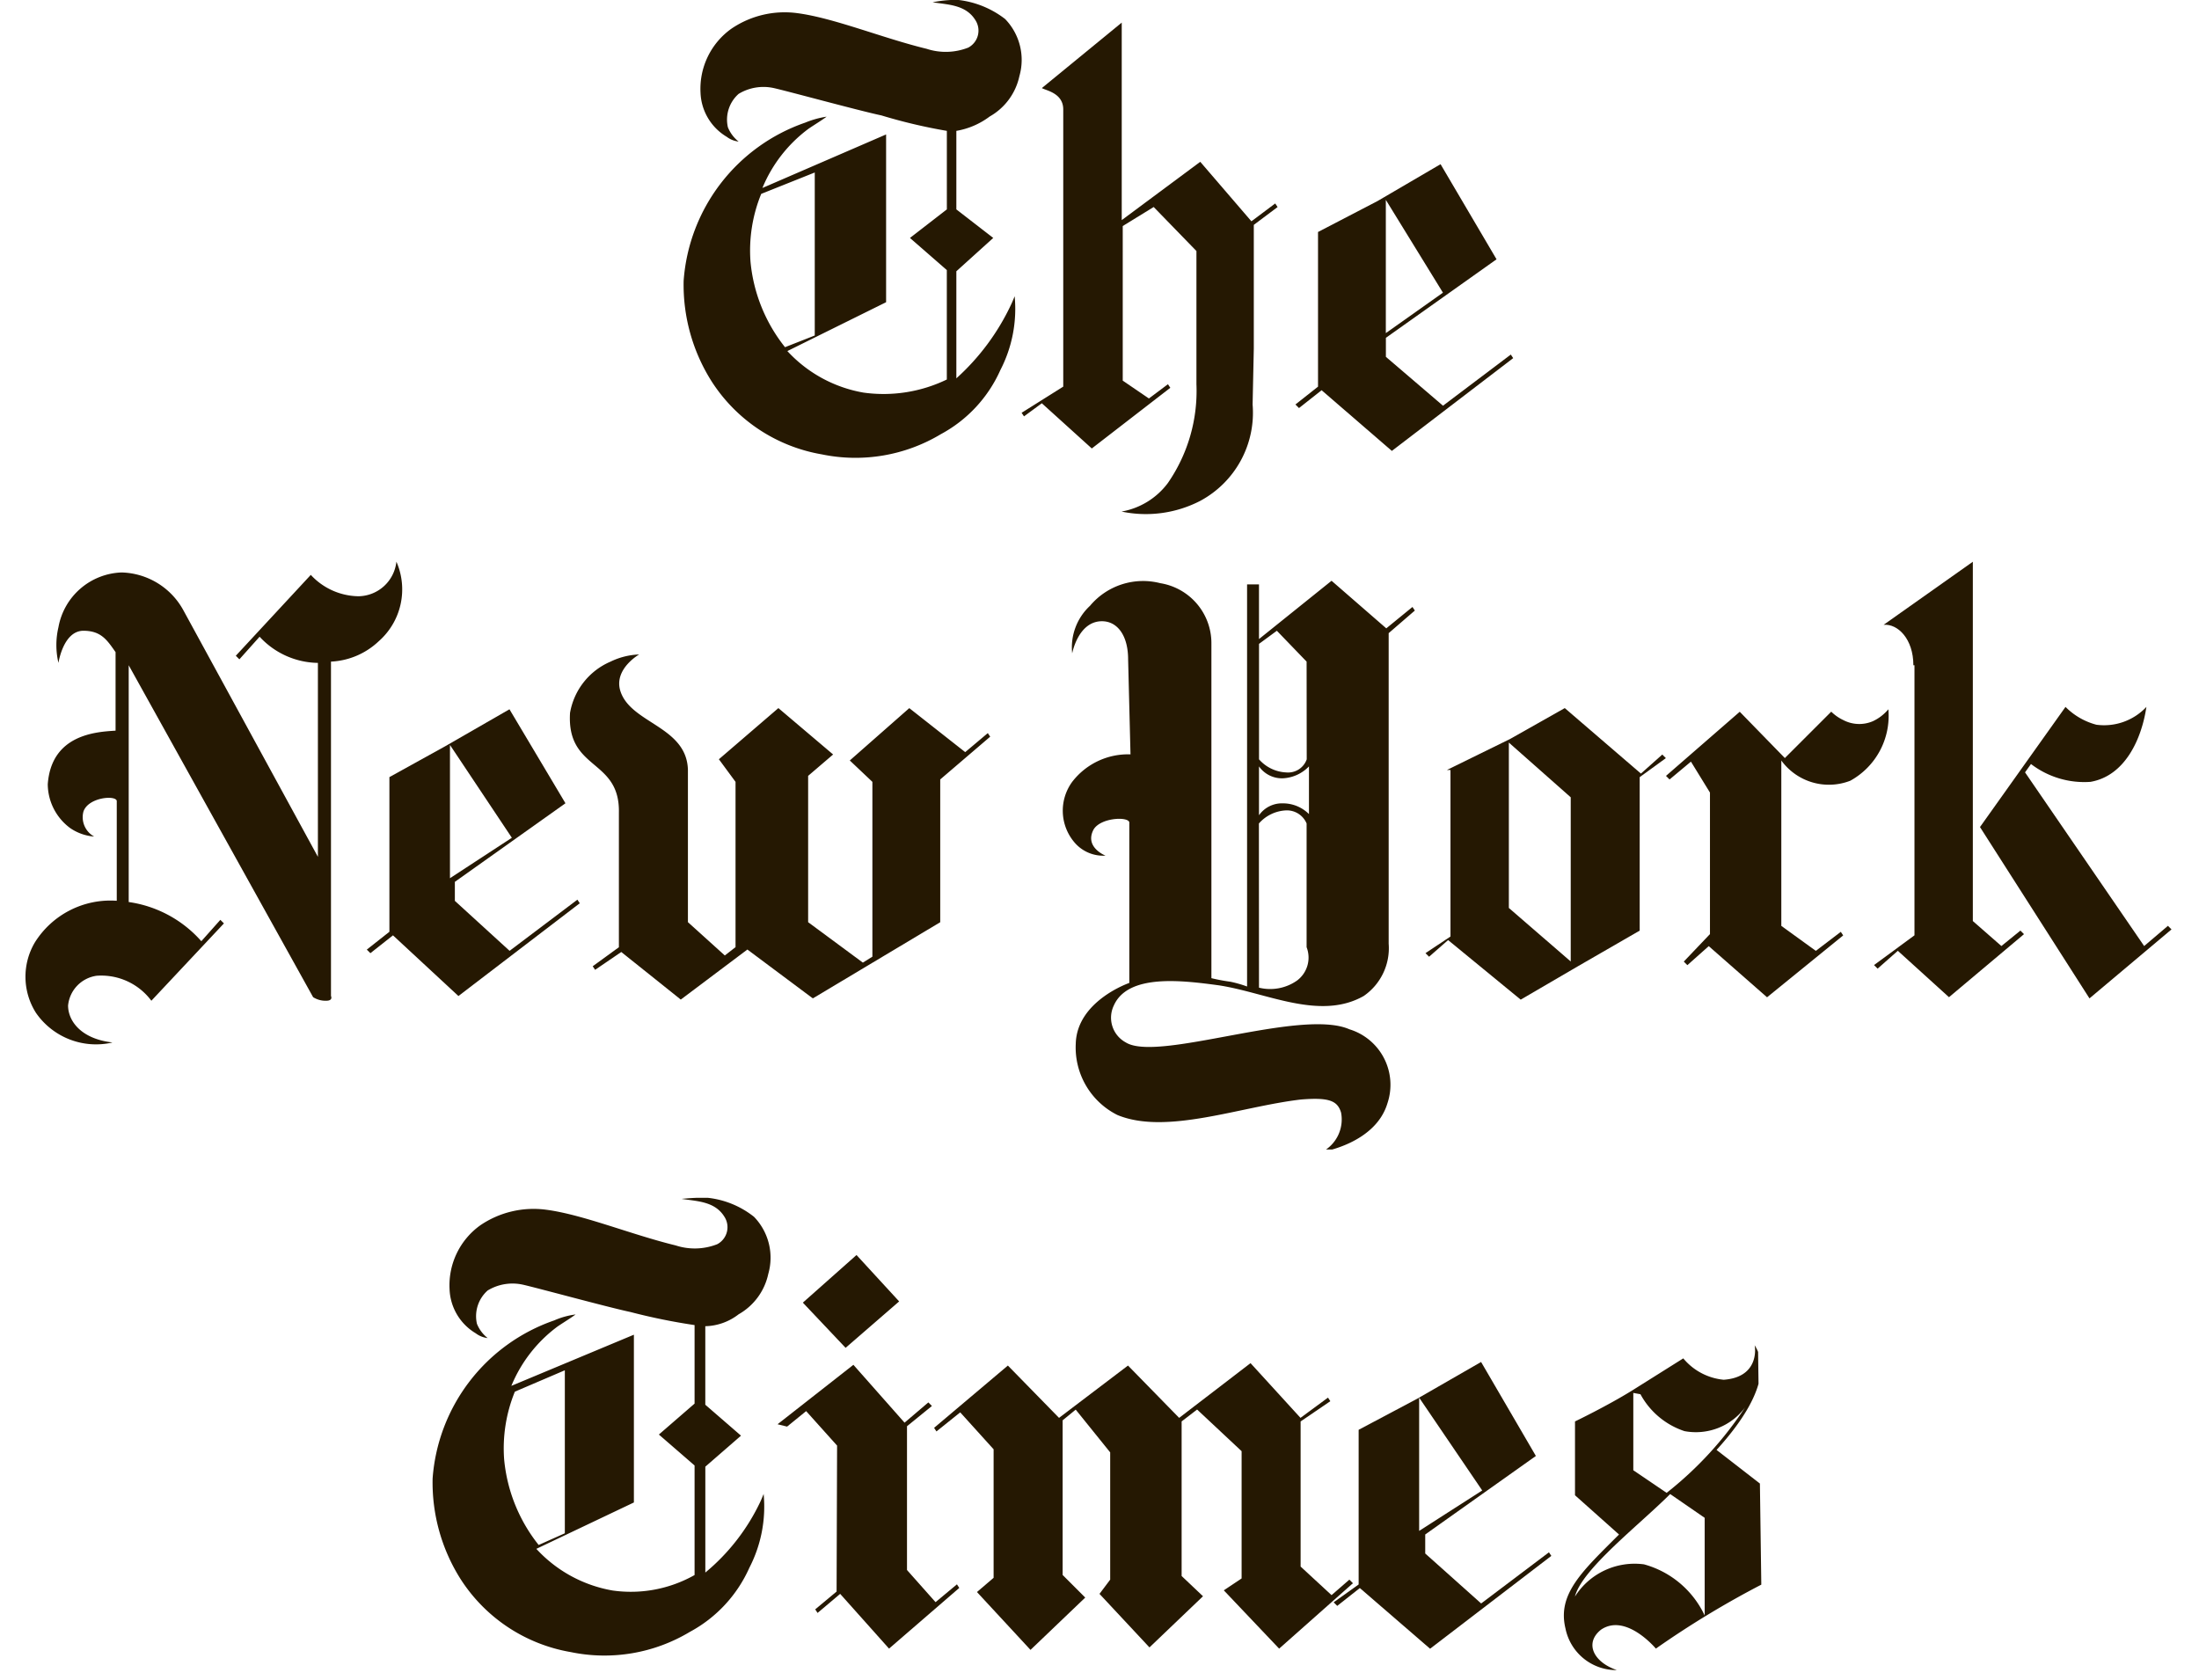
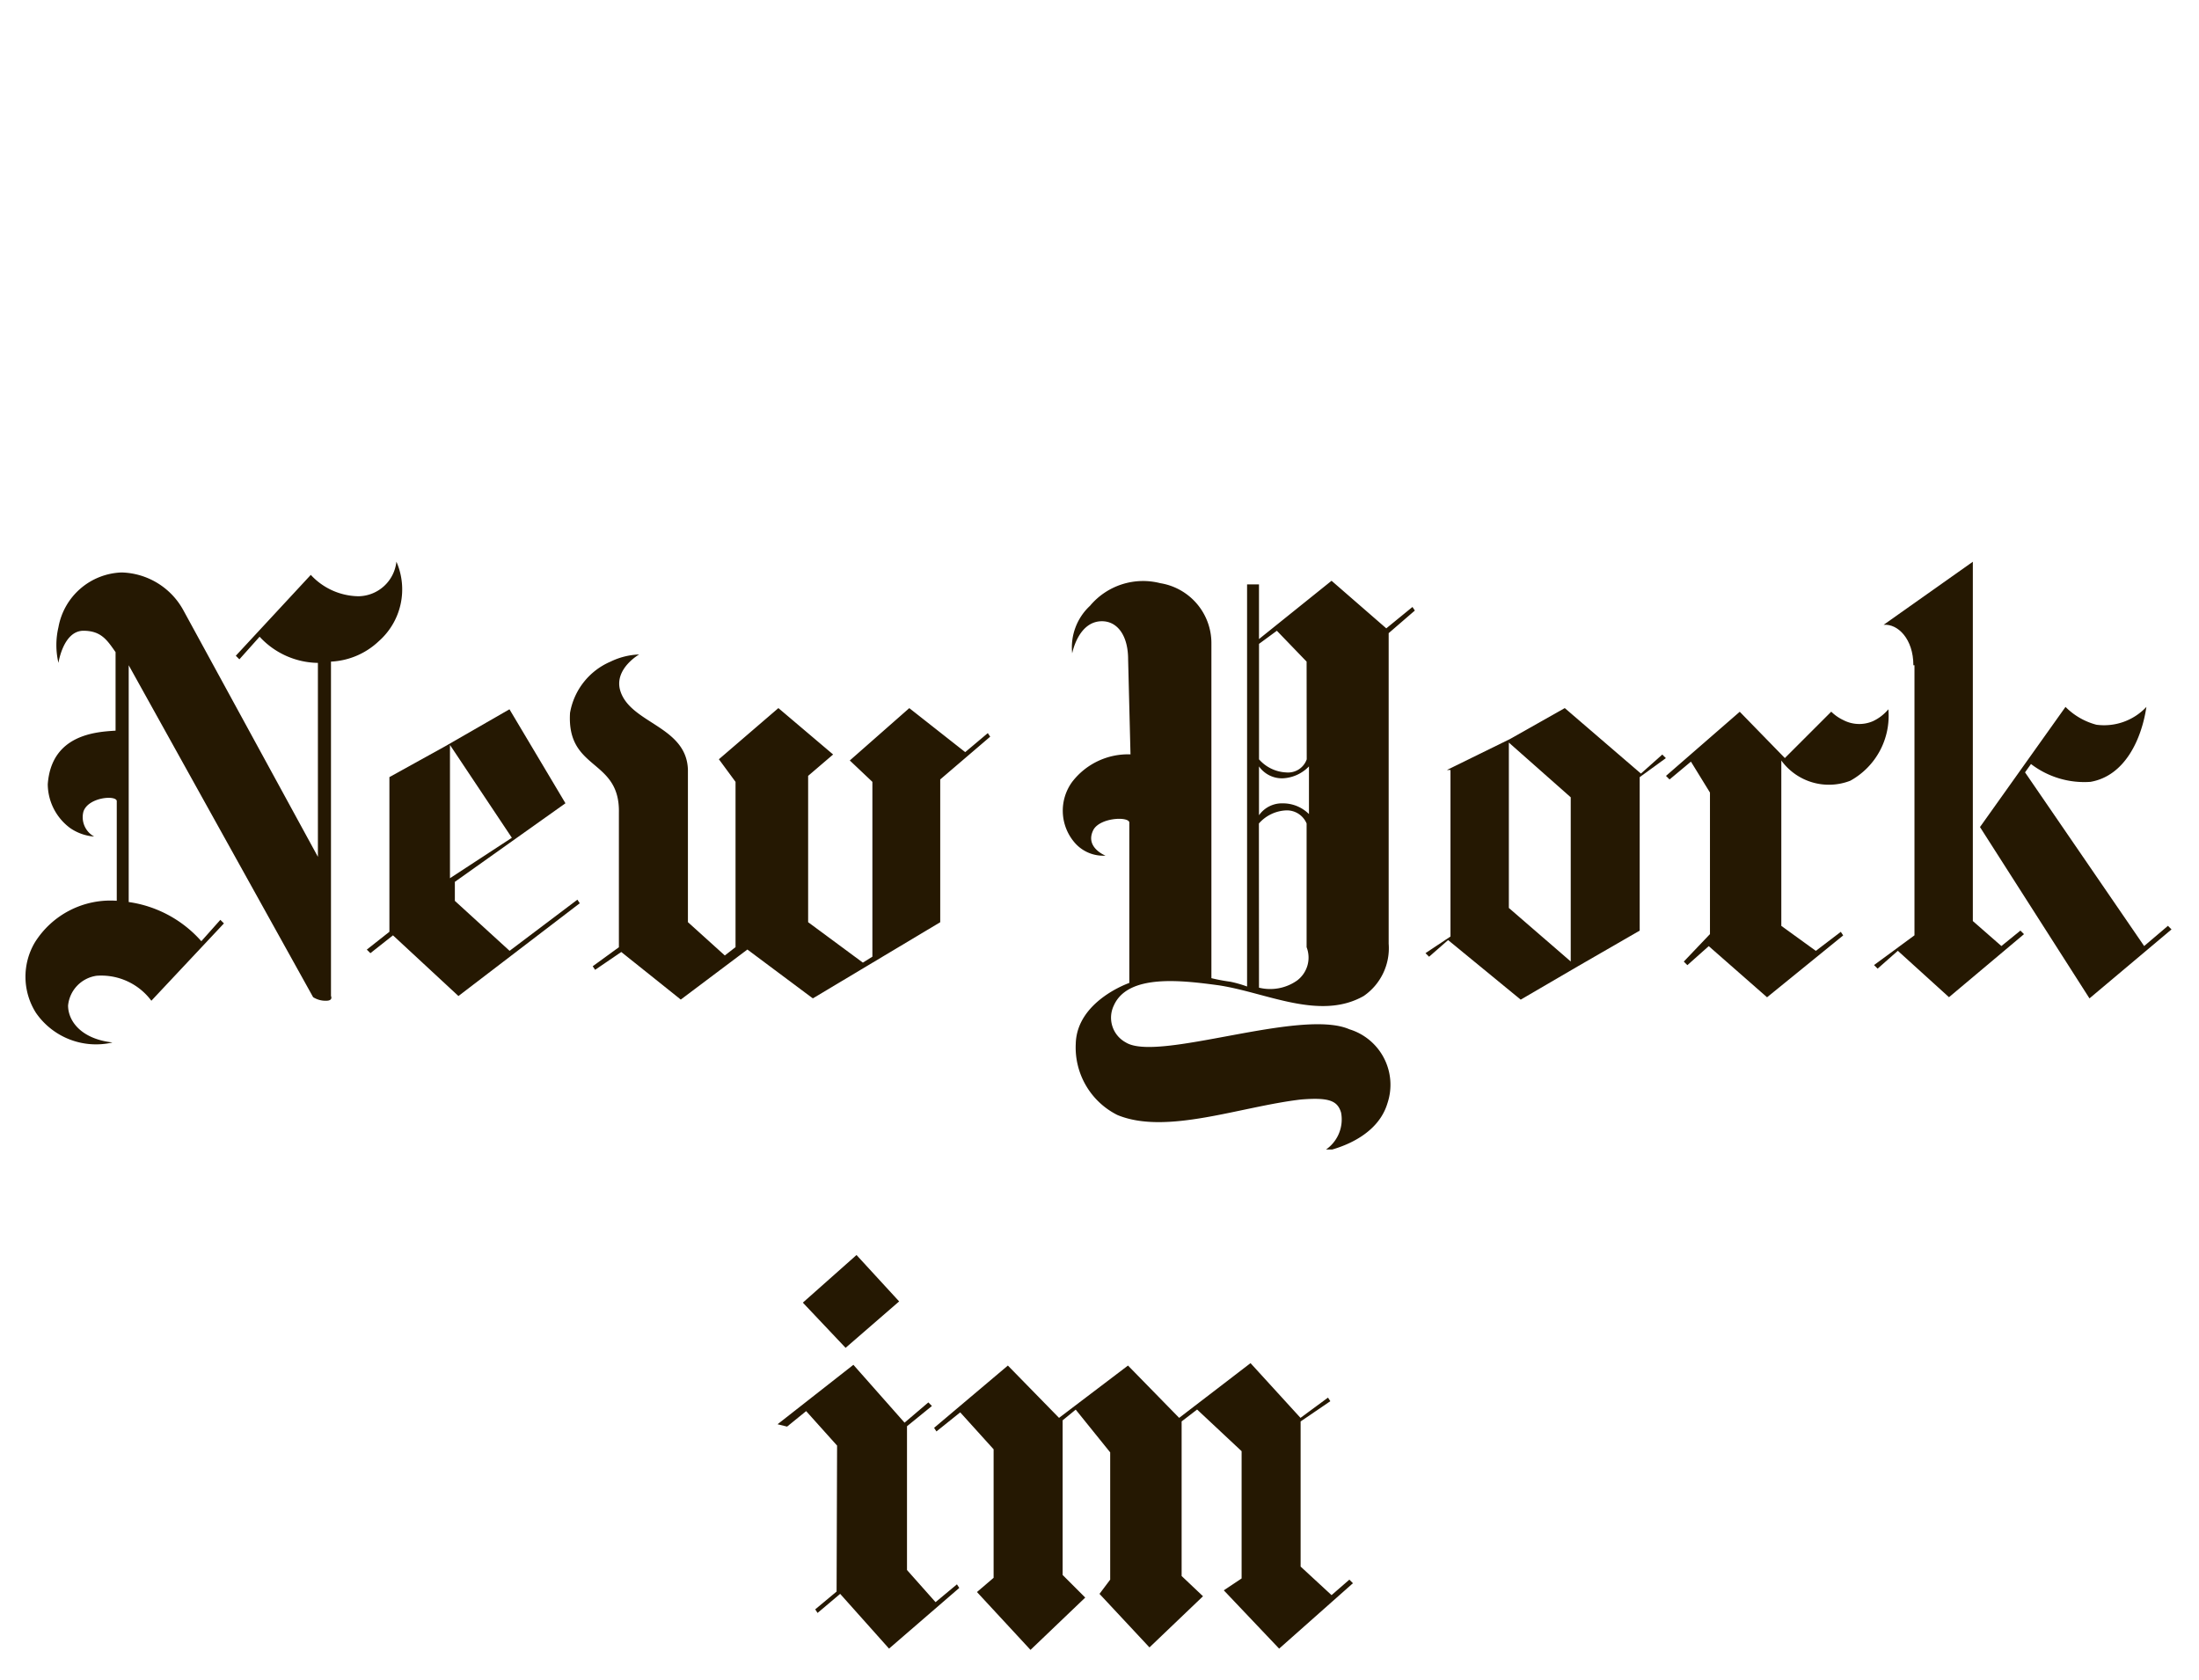
<svg xmlns="http://www.w3.org/2000/svg" width="72" height="55" viewBox="0 0 72 55">
  <defs>
    <clipPath id="clip-path">
-       <path id="Path_2731" data-name="Path 2731" d="M.506,4.285H146.2l.273,19.789H.779Z" />
-     </clipPath>
+       </clipPath>
    <clipPath id="clip-path-7">
      <path id="Path_2744" data-name="Path 2744" d="M146.2,4.285l.273,19.789H.779L.506,4.285Z" />
    </clipPath>
    <clipPath id="clip-NYT_Logo">
      <rect width="72" height="55" />
    </clipPath>
  </defs>
  <g id="NYT_Logo" data-name="NYT Logo" clip-path="url(#clip-NYT_Logo)">
    <g id="nytimes-ar21" transform="translate(-32.155 -7.12)">
      <g id="Group_552" data-name="Group 552" transform="translate(53.768 2.835)">
        <g id="Group_549" data-name="Group 549" clip-path="url(#clip-path)">
          <path id="Path_2730" data-name="Path 2730" d="M5.064,15.27V9.933l-1.753.7a4.907,4.907,0,0,0-.351,2.22,5.275,5.275,0,0,0,1.13,2.8ZM9.778,4.285a3.079,3.079,0,0,1,1.519.623,1.925,1.925,0,0,1,.467,1.87A2,2,0,0,1,10.791,8.1,2.512,2.512,0,0,1,9.7,8.57v2.571l1.208.935L9.7,13.167v3.506a7.583,7.583,0,0,0,1.792-2.415s.039-.078.117-.273a4.355,4.355,0,0,1-.467,2.415,4.424,4.424,0,0,1-1.948,2.1,5.429,5.429,0,0,1-3.9.662,5.36,5.36,0,0,1-3.623-2.415,5.911,5.911,0,0,1-.9-3.272A5.933,5.933,0,0,1,4.752,8.3a3.021,3.021,0,0,1,.7-.195c-.156.117-.351.234-.584.39A4.594,4.594,0,0,0,3.35,10.44L7.4,8.687V14.18l-3.233,1.6A4.413,4.413,0,0,0,6.661,17.14a4.754,4.754,0,0,0,2.727-.429V13.128L8.181,12.076l1.208-.935V8.57a17.543,17.543,0,0,1-2.143-.506c-.74-.156-3.155-.818-3.545-.9a1.569,1.569,0,0,0-1.13.195A1.124,1.124,0,0,0,2.22,8.453a1.134,1.134,0,0,0,.351.467.787.787,0,0,1-.39-.156,1.754,1.754,0,0,1-.857-1.441,2.415,2.415,0,0,1,1.013-2.1A3.1,3.1,0,0,1,4.48,4.714c1.208.156,2.8.818,4.246,1.169a2.01,2.01,0,0,0,1.363-.039.63.63,0,0,0,.234-.9c-.312-.506-.9-.506-1.4-.584a3.823,3.823,0,0,1,.857-.078" fill="#251802" />
        </g>
        <g id="Group_550" data-name="Group 550" clip-path="url(#clip-path)">
          <path id="Path_2732" data-name="Path 2732" d="M25.632,13.868l-1.87,1.324V10.829Zm-.078-4.207L23.49,10.868l-1.948,1.013v5.064l-.74.584.117.117.74-.584,2.3,1.987,3.973-3.038-.078-.117-2.22,1.675-1.87-1.6v-.623l3.623-2.571Z" fill="#251802" />
        </g>
        <g id="Group_551" data-name="Group 551" clip-path="url(#clip-path)">
-           <path id="Path_2734" data-name="Path 2734" d="M15.114,21.036a3.877,3.877,0,0,0,2.571-.351A3.274,3.274,0,0,0,19.4,17.53l.039-1.831V11.648l.779-.584-.078-.117-.779.584L17.686,9.583l-2.571,1.909V5.025L12.5,7.168c.117.078.7.156.7.7v9.076l-1.363.857.078.117.584-.429,1.636,1.48,2.571-1.987-.078-.117-.623.467-.857-.584V11.686l1.013-.623,1.4,1.441v4.363a5.3,5.3,0,0,1-.935,3.233,2.412,2.412,0,0,1-1.519.935" fill="#251802" />
+           <path id="Path_2734" data-name="Path 2734" d="M15.114,21.036a3.877,3.877,0,0,0,2.571-.351l.039-1.831V11.648l.779-.584-.078-.117-.779.584L17.686,9.583l-2.571,1.909V5.025L12.5,7.168c.117.078.7.156.7.7v9.076l-1.363.857.078.117.584-.429,1.636,1.48,2.571-1.987-.078-.117-.623.467-.857-.584V11.686l1.013-.623,1.4,1.441v4.363a5.3,5.3,0,0,1-.935,3.233,2.412,2.412,0,0,1-1.519.935" fill="#251802" />
        </g>
      </g>
      <g id="Group_558" data-name="Group 558" transform="translate(-58.686 -18.081)">
        <g id="Group_554" data-name="Group 554" transform="translate(2.135 60.135)">
          <g id="Group_553" data-name="Group 553" clip-path="url(#clip-path)">
            <path id="Path_2736" data-name="Path 2736" d="M137.237,13.868l-2.065,1.324V10.829ZM137.2,9.661l-2.1,1.208-1.909,1.013v5.064l-.818.584.117.117.74-.584,2.3,1.987L139.5,16.01l-.078-.117-2.22,1.675-1.831-1.636v-.623l3.623-2.571Z" fill="#251802" />
          </g>
        </g>
        <path id="Path_2738" data-name="Path 2738" d="M132.723,79.182l2.416-2.142-.117-.117-.583.507-1.013-.935V71.743l.973-.663-.077-.117-.9.663-1.636-1.792-2.337,1.792-1.675-1.713-2.258,1.713-1.675-1.713-2.416,2.04.077.117.779-.624,1.093,1.209v4.208l-.545.466,1.753,1.894,1.792-1.713-.74-.74V71.706l.428-.35,1.129,1.4v4.167l-.35.466,1.636,1.753,1.753-1.675-.7-.663V71.742l.507-.389,1.457,1.364v4.167l-.583.389Zm-14.49-1.869-.7.583.077.117.74-.624,1.6,1.792,2.3-1.987-.077-.117-.7.583-.935-1.052V71.9l.816-.663-.117-.117-.779.663-1.675-1.894L116.3,71.835l.312.077.624-.507,1.013,1.129Zm2.048-9.5-1.753,1.52-1.4-1.48,1.757-1.559Z" fill="#251802" />
        <g id="Group_557" data-name="Group 557" transform="translate(2.135 60.135)">
          <g id="Group_555" data-name="Group 555" clip-path="url(#clip-path)">
            <path id="Path_2739" data-name="Path 2739" d="M107.2,15.27V9.933l-1.636.7a4.907,4.907,0,0,0-.351,2.22,5.275,5.275,0,0,0,1.13,2.8Zm4.675-10.985a2.945,2.945,0,0,1,1.519.623,1.925,1.925,0,0,1,.467,1.87A2,2,0,0,1,112.89,8.1a1.846,1.846,0,0,1-1.091.39v2.571l1.169,1.013L111.8,13.089v3.467a6.77,6.77,0,0,0,1.792-2.3s.039-.078.117-.273a4.355,4.355,0,0,1-.467,2.415,4.424,4.424,0,0,1-1.948,2.1,5.429,5.429,0,0,1-3.9.662,5.36,5.36,0,0,1-3.623-2.415,5.911,5.911,0,0,1-.9-3.272A5.933,5.933,0,0,1,106.852,8.3a2.55,2.55,0,0,1,.7-.195c-.156.117-.351.234-.584.39a4.594,4.594,0,0,0-1.519,1.948l4.012-1.675v5.493l-3.194,1.519a4.412,4.412,0,0,0,2.493,1.363,4.241,4.241,0,0,0,2.688-.506V13.05l-1.169-1.013,1.169-1.013V8.453a19.871,19.871,0,0,1-2.1-.428c-.74-.156-3.155-.818-3.545-.9a1.569,1.569,0,0,0-1.13.195,1.124,1.124,0,0,0-.351,1.091,1.134,1.134,0,0,0,.351.467.787.787,0,0,1-.39-.156,1.754,1.754,0,0,1-.857-1.441,2.415,2.415,0,0,1,1.013-2.1,3.1,3.1,0,0,1,2.142-.506c1.208.156,2.8.818,4.246,1.169a2.01,2.01,0,0,0,1.363-.039.63.63,0,0,0,.234-.9c-.312-.506-.9-.506-1.4-.584a7.227,7.227,0,0,1,.857-.039" fill="#251802" />
          </g>
          <g id="Group_556" data-name="Group 556" clip-path="url(#clip-path)">
            <path id="Path_2741" data-name="Path 2741" d="M142.184,10.674v2.532l1.091.74a11.8,11.8,0,0,0,2.571-2.8,2.007,2.007,0,0,1-1.987.779,2.549,2.549,0,0,1-1.441-1.208m-2.143,6.622a2.313,2.313,0,0,1,2.259-1.052,3.1,3.1,0,0,1,1.987,1.675V14.764l-1.13-.779c-1.013,1.013-2.883,2.454-3.116,3.35m1.363,2.415a1.7,1.7,0,0,1-1.675-1.363c-.273-1.13.545-1.87,1.753-3.077l-1.441-1.285V11.608s1.052-.506,1.87-1.013l1.675-1.052a1.959,1.959,0,0,0,1.324.7c1.091-.078,1.052-.935,1.013-1.13.195.312.7,1.285-1.247,3.428l1.558,1.208v3.155a30.373,30.373,0,0,0-3.545,2.142s-.974-1.169-1.792-.623c-.545.428-.273,1.052.506,1.324" fill="#251802" />
          </g>
        </g>
      </g>
      <g id="Group_567" data-name="Group 567" transform="translate(2.869 20.683)">
        <g id="Group_559" data-name="Group 559" clip-path="url(#clip-path-7)">
          <path id="Path_2743" data-name="Path 2743" d="M32.956,20.568c-1.013-.117-1.441-.7-1.441-1.208a1.091,1.091,0,0,1,.935-.974,2.044,2.044,0,0,1,1.792.818l2.376-2.532-.117-.117-.623.7A3.9,3.9,0,0,0,33.5,15.972V8.219l6.038,10.868a.756.756,0,0,0,.429.117c.234,0,.156-.156.156-.156V8.1a2.439,2.439,0,0,0,1.558-.662,2.26,2.26,0,0,0,.584-2.61A1.268,1.268,0,0,1,41.02,5.96a2.166,2.166,0,0,1-1.558-.7L37.007,7.908l.117.117.662-.74a2.645,2.645,0,0,0,1.909.857v6.35l-4.4-8.064a2.376,2.376,0,0,0-2.026-1.247A2.178,2.178,0,0,0,31.2,6.973a2.539,2.539,0,0,0,0,1.169s.156-1.052.818-1.052c.584,0,.779.312,1.052.7v2.571c-.623.039-2.1.117-2.22,1.753a1.8,1.8,0,0,0,.74,1.441,1.6,1.6,0,0,0,.779.273.722.722,0,0,1-.351-.818c.156-.467,1.052-.545,1.091-.351v3.272A2.919,2.919,0,0,0,30.424,17.3a2.207,2.207,0,0,0,.039,2.3,2.39,2.39,0,0,0,2.493.974" fill="#251802" />
        </g>
        <g id="Group_560" data-name="Group 560" clip-path="url(#clip-path-7)">
          <path id="Path_2745" data-name="Path 2745" d="M46.045,13.868l-2.026,1.324V10.829Zm-.078-4.207-2.1,1.208-1.831,1.013v5.064l-.74.584.117.117.74-.584,2.143,1.987,3.973-3.038-.078-.117-2.22,1.675-1.792-1.636v-.623L47.8,12.738Z" fill="#251802" />
        </g>
        <g id="Group_561" data-name="Group 561" clip-path="url(#clip-path-7)">
          <path id="Path_2747" data-name="Path 2747" d="M51.576,19.166l-1.948-1.558-.857.584-.078-.117.857-.623v-4.4c.039-1.792-1.714-1.363-1.6-3.272A2.239,2.239,0,0,1,49.278,8.1a2.329,2.329,0,0,1,.935-.234s-.818.467-.623,1.169c.312,1.091,2.181,1.169,2.22,2.61v4.986l1.208,1.091.351-.273V12.037l-.545-.74,1.948-1.675,1.792,1.519-.818.7v4.791l1.792,1.324.312-.195V12.037l-.74-.7,1.948-1.714,1.831,1.441.74-.623.078.117-1.636,1.4v4.675L55.9,19.127l-2.143-1.6Z" fill="#251802" />
        </g>
        <g id="Group_562" data-name="Group 562" clip-path="url(#clip-path-7)">
          <path id="Path_2749" data-name="Path 2749" d="M78.689,16.166l2.026,1.753V12.543l-2.026-1.792Zm4.324-4.4.7-.623.117.117-.857.623v5.025l-2.026,1.169-1.87,1.091L76.7,17.218l-.623.545-.117-.117.818-.545V11.648h-.117l2.065-1.013L80.52,9.622Z" fill="#251802" />
        </g>
        <g id="Group_563" data-name="Group 563" clip-path="url(#clip-path-7)">
          <path id="Path_2751" data-name="Path 2751" d="M87.726,11.258l1.519-1.519a1.422,1.422,0,0,0,.39.273,1.13,1.13,0,0,0,.974.039,1.476,1.476,0,0,0,.506-.39A2.427,2.427,0,0,1,89.869,12a1.928,1.928,0,0,1-2.259-.662v5.415l1.13.818.818-.623.078.117-2.493,2.026-1.909-1.675-.7.623-.117-.117.857-.9V12.388l-.623-1.013-.7.584-.117-.117,2.415-2.1Z" fill="#251802" />
        </g>
        <g id="Group_564" data-name="Group 564" clip-path="url(#clip-path-7)">
          <path id="Path_2753" data-name="Path 2753" d="M94.115,13.517l2.8-3.934a2.222,2.222,0,0,0,1.013.584,1.9,1.9,0,0,0,1.636-.584c-.156,1.052-.7,2.259-1.831,2.454a2.87,2.87,0,0,1-1.948-.584l-.195.273,3.9,5.687.779-.662.117.117L97.7,19.127Z" fill="#251802" />
        </g>
        <g id="Group_565" data-name="Group 565" clip-path="url(#clip-path-7)">
          <path id="Path_2755" data-name="Path 2755" d="M91.934,8.219c0-.857-.506-1.363-.974-1.324L93.881,4.83V16.595l.935.818.623-.506.117.117L93.1,19.088l-1.675-1.519-.662.584-.117-.117,1.324-.974V8.219Z" fill="#251802" />
        </g>
        <g id="Group_566" data-name="Group 566" clip-path="url(#clip-path-7)">
          <path id="Path_2757" data-name="Path 2757" d="M72.144,11.531a1.271,1.271,0,0,1-.857.39.918.918,0,0,1-.779-.39v1.6a.918.918,0,0,1,.779-.39,1.206,1.206,0,0,1,.857.351ZM72.067,8.1,71.093,7.09l-.584.429V11.3a1.262,1.262,0,0,0,.9.429.646.646,0,0,0,.662-.429ZM70.508,18.776a1.529,1.529,0,0,0,1.247-.234.938.938,0,0,0,.312-1.091V13.4a.7.7,0,0,0-.662-.429,1.262,1.262,0,0,0-.9.429ZM66.223,8.025c0-.779-.351-1.247-.857-1.247-.779,0-.974,1.052-.974,1.052a1.854,1.854,0,0,1,.584-1.558,2.266,2.266,0,0,1,2.3-.74A1.99,1.99,0,0,1,68.95,7.518V18.465a6,6,0,0,0,.623.117,3.891,3.891,0,0,1,.545.156V5.571h.39V7.362l2.376-1.909,1.792,1.558.857-.7.078.117-.857.74V17.335a1.9,1.9,0,0,1-.818,1.714c-1.441.818-3.194-.117-4.753-.351-1.169-.156-2.961-.39-3.428.662a.92.92,0,0,0,.39,1.208c1.052.662,5.726-1.13,7.324-.429a1.9,1.9,0,0,1,1.247,2.415c-.39,1.324-2.143,1.6-2.143,1.6a1.2,1.2,0,0,0,.623-1.286c-.117-.39-.39-.506-1.324-.429-1.987.234-4.4,1.169-6,.506a2.471,2.471,0,0,1-1.363-2.337c.039-1.4,1.753-1.987,1.753-1.987V13.362c-.039-.195-.935-.156-1.169.234-.312.584.39.857.39.857a1.234,1.234,0,0,1-1.013-.429,1.6,1.6,0,0,1-.078-1.987,2.307,2.307,0,0,1,1.909-.9Z" fill="#251802" />
        </g>
      </g>
    </g>
  </g>
</svg>